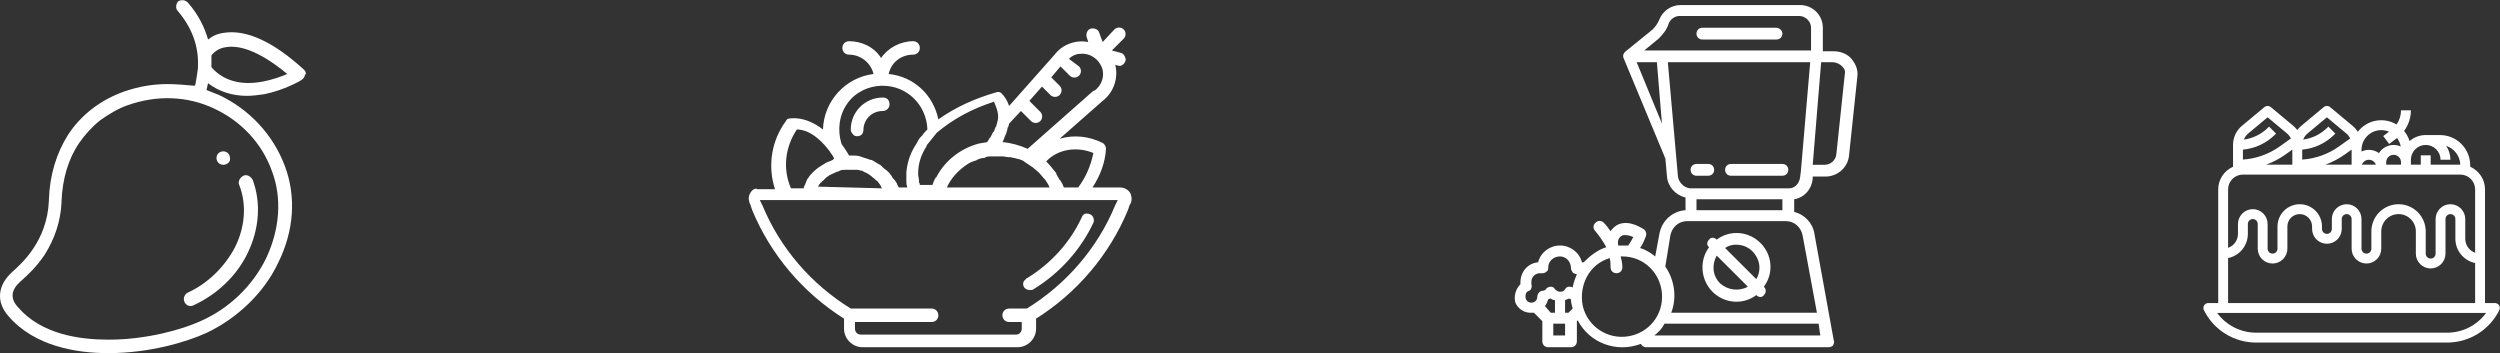
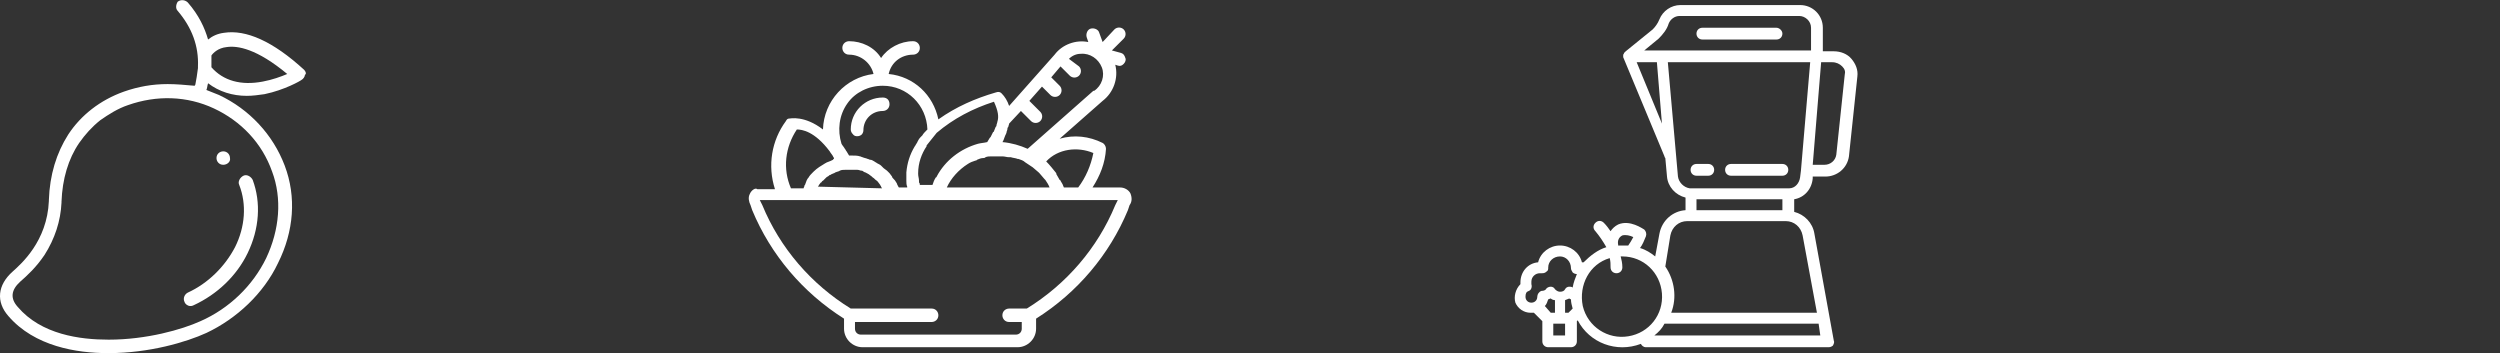
<svg xmlns="http://www.w3.org/2000/svg" width="354" height="50" viewBox="0 0 354 50" fill="none">
  <rect x="0" y="0" width="354" height="50" fill="#333333" stroke="none" />
  <path d="M31.61 23.334C31.014 23.334 30.656 22.858 30.656 22.382C30.656 21.787 31.133 21.43 31.61 21.43C32.207 21.43 32.565 21.906 32.565 22.382C32.684 22.858 32.207 23.334 31.61 23.334Z" fill="white" />
  <path d="M43.06 9.882C38.647 5.834 34.83 4.168 31.729 4.644C30.774 4.763 30.059 5.12 29.462 5.596C28.985 3.93 28.15 2.144 26.6 0.358C26.242 0.001 25.646 -0.118 25.169 0.239C24.93 0.596 24.811 1.191 25.169 1.549C27.196 3.93 28.15 6.549 28.031 9.406C28.031 9.525 28.031 9.644 28.031 9.644C27.912 10.596 27.793 11.31 27.673 11.906C27.673 12.025 27.554 12.144 27.554 12.144C26.242 12.025 24.93 11.906 23.737 11.906C21.59 11.906 19.563 12.263 17.535 12.977C14.195 14.168 11.452 16.311 9.663 19.049C7.993 21.668 7.039 24.763 6.92 28.334V28.453C6.681 34.168 2.984 37.382 1.791 38.453C-0.356 40.358 -0.595 42.739 1.194 44.763C4.892 49.049 10.856 50.001 15.269 50.001H15.388C21.113 50.001 26.361 48.453 29.224 47.144C33.518 45.12 37.335 41.549 39.362 37.263C41.628 32.739 41.986 27.858 40.316 23.453C38.647 19.049 35.307 15.477 31.013 13.453C30.417 13.215 29.82 12.977 29.224 12.739C29.343 12.501 29.343 12.144 29.462 11.787C31.013 12.977 32.921 13.572 34.949 13.572C35.784 13.572 36.619 13.453 37.454 13.334C40.316 12.739 42.583 11.43 42.702 11.31C42.941 11.191 43.179 10.834 43.179 10.596C43.417 10.477 43.298 10.12 43.06 9.882ZM30.297 15.358C34.114 17.144 37.096 20.239 38.527 24.287C39.959 28.096 39.601 32.501 37.692 36.549C35.784 40.477 32.444 43.691 28.389 45.477C25.765 46.668 20.755 48.096 15.388 48.096C11.333 48.096 5.846 47.382 2.506 43.453C1.433 42.263 1.552 41.072 2.864 39.882C3.818 39.049 5.13 37.858 6.323 36.072C7.755 33.81 8.589 31.311 8.709 28.692V28.572C8.828 25.358 9.663 22.501 11.213 20.239C12.048 19.049 13.003 17.977 14.195 17.025C15.388 16.192 16.7 15.358 18.131 14.882C22.187 13.453 26.481 13.572 30.297 15.358ZM37.215 11.549C34.114 12.144 31.609 11.43 29.939 9.525C29.939 9.049 29.939 8.453 29.939 7.858C30.178 7.501 30.894 6.787 32.087 6.668C33.637 6.43 36.38 6.906 40.674 10.477C39.839 10.834 38.527 11.31 37.215 11.549Z" fill="white" />
  <path d="M26.958 43.334C26.6 43.334 26.242 43.096 26.123 42.739C25.884 42.262 26.123 41.667 26.6 41.429C29.463 40.12 31.848 37.739 33.279 35.001C34.711 32.143 34.949 28.929 33.876 26.191C33.637 25.715 33.995 25.119 34.472 24.881C34.949 24.643 35.546 25 35.784 25.477C36.977 28.691 36.738 32.382 35.069 35.834C33.518 39.048 30.775 41.667 27.435 43.215C27.196 43.334 27.077 43.334 26.958 43.334Z" fill="white" />
  <path d="M106.155 27.501C105.917 27.977 106.036 28.572 106.275 29.048L106.513 29.762C109.137 36.072 113.67 41.429 119.514 45.12V46.548C119.514 47.977 120.707 49.167 122.138 49.167H144.085C145.516 49.167 146.709 47.977 146.709 46.548V45.12C152.553 41.429 157.086 36.072 159.71 29.762L159.948 29.048C160.306 28.572 160.306 27.977 160.067 27.382C159.829 26.905 159.233 26.548 158.636 26.548H154.7C155.774 24.882 156.489 23.096 156.608 21.072C156.608 20.715 156.37 20.358 156.131 20.239C154.223 19.286 152.076 19.048 150.048 19.643L156.131 14.286C157.682 13.096 158.398 11.072 157.921 9.167L158.278 9.286C158.636 9.405 158.875 9.286 159.113 9.048C159.352 8.81 159.471 8.453 159.352 8.215C159.233 7.858 159.113 7.62 158.755 7.501L157.443 7.143L159.113 5.477C159.471 5.12 159.471 4.524 159.113 4.167C158.755 3.81 158.159 3.81 157.801 4.167L156.131 5.953L155.654 4.643C155.535 4.167 154.939 3.929 154.462 4.048C153.984 4.167 153.746 4.763 153.865 5.239L154.104 5.953C152.315 5.596 150.406 6.31 149.333 7.739L142.892 15.001C142.653 14.286 142.296 13.691 141.818 13.215C141.58 12.977 141.341 12.977 140.984 13.096C138.121 13.929 135.378 15.12 132.873 16.905C132.157 13.453 129.414 10.834 125.836 10.477C126.194 8.81 127.625 7.739 129.295 7.739C129.772 7.739 130.249 7.382 130.249 6.786C130.249 6.31 129.891 5.834 129.295 5.834C127.506 5.834 125.716 6.786 124.762 8.215C123.808 6.667 122.019 5.834 120.23 5.834C119.753 5.834 119.276 6.191 119.276 6.786C119.276 7.263 119.633 7.739 120.23 7.739C121.9 7.739 123.331 8.929 123.689 10.477C119.753 10.953 116.652 14.286 116.532 18.334C113.908 16.31 111.881 16.786 111.761 16.786C111.523 16.786 111.403 16.905 111.284 17.143C109.257 19.882 108.66 23.453 109.734 26.786H107.229C106.99 26.548 106.394 26.905 106.155 27.501ZM154.819 21.667C154.462 23.453 153.746 25.12 152.672 26.548H150.645C150.525 26.191 150.406 25.953 150.168 25.596C150.168 25.596 150.168 25.477 150.048 25.477C149.929 25.239 149.691 24.882 149.571 24.643C149.571 24.643 149.571 24.643 149.571 24.524C149.094 23.929 148.617 23.334 148.14 22.858C149.81 21.072 152.553 20.715 154.819 21.667ZM137.047 23.215C137.167 23.215 137.167 23.215 137.047 23.215C137.405 22.977 137.763 22.858 138.121 22.739C138.24 22.739 138.24 22.739 138.36 22.62C138.598 22.501 138.956 22.382 139.194 22.382C139.314 22.382 139.433 22.382 139.552 22.262C139.791 22.143 140.149 22.143 140.387 22.143C140.506 22.143 140.626 22.143 140.745 22.143C140.984 22.143 141.341 22.143 141.58 22.143C141.699 22.143 141.818 22.143 141.938 22.143C142.296 22.143 142.534 22.262 142.892 22.262C143.011 22.262 143.011 22.262 143.13 22.262C143.488 22.382 143.846 22.382 144.085 22.501H144.204C144.562 22.62 144.92 22.739 145.158 22.977C145.516 23.215 145.874 23.453 146.232 23.691C146.47 23.929 146.828 24.167 147.067 24.405L147.186 24.524C147.424 24.762 147.663 25.12 147.901 25.358L148.021 25.477C148.259 25.834 148.498 26.191 148.617 26.548H134.066C134.662 25.239 135.735 24.048 137.047 23.215ZM153.03 7.62C154.342 7.501 155.535 8.334 156.012 9.524C156.489 10.715 156.012 12.143 154.939 12.858C154.939 12.858 154.939 12.858 154.819 12.858L145.516 21.072C144.442 20.596 143.25 20.239 141.938 20.12C142.057 20.001 142.057 19.882 142.176 19.643C142.176 19.524 142.296 19.405 142.296 19.286C142.415 19.048 142.534 18.81 142.534 18.691C142.534 18.572 142.653 18.453 142.653 18.215C142.653 18.096 142.653 18.096 142.773 17.977C142.773 17.858 142.892 17.62 142.892 17.501L144.562 15.715L145.993 17.143C146.351 17.501 146.947 17.501 147.305 17.143C147.663 16.786 147.663 16.191 147.305 15.834L145.755 14.286L147.544 12.262L148.736 13.453C149.094 13.81 149.691 13.81 150.048 13.453C150.406 13.096 150.406 12.501 150.048 12.143L148.856 10.953L150.168 9.405L151.48 10.715C151.838 11.072 152.434 11.072 152.792 10.715C153.15 10.358 153.15 9.763 152.792 9.405L151.36 8.334C151.838 7.858 152.434 7.62 153.03 7.62ZM141.222 17.262C141.222 17.382 141.103 17.62 141.103 17.739C141.103 17.858 141.103 17.858 140.984 17.977C140.864 18.215 140.864 18.334 140.745 18.572C140.745 18.572 140.745 18.691 140.626 18.691C140.506 18.929 140.387 19.167 140.268 19.405L140.149 19.524C140.029 19.762 139.91 19.882 139.791 20.12C139.314 20.239 138.956 20.239 138.479 20.358C135.974 21.072 133.827 22.739 132.634 25.001C132.634 25.001 132.634 25.12 132.515 25.12C132.277 25.477 132.157 25.834 132.038 26.191H130.249C130.249 26.072 130.249 25.953 130.13 25.834C130.13 25.715 130.13 25.715 130.13 25.596C130.13 25.239 130.01 25.001 130.01 24.643C130.01 24.643 130.01 24.643 130.01 24.524C130.01 23.096 130.487 21.786 131.203 20.715C131.203 20.715 131.203 20.715 131.203 20.596C131.68 20.001 132.157 19.405 132.634 18.81C135.02 16.786 137.763 15.358 140.745 14.405C141.341 15.715 141.461 16.548 141.222 17.262ZM125.001 12.143C128.46 12.143 131.203 14.882 131.322 18.334L131.203 18.453C130.964 18.691 130.726 18.929 130.607 19.167C130.487 19.286 130.487 19.286 130.368 19.405C130.13 19.643 130.01 19.882 129.891 20.12C129.891 20.239 129.772 20.239 129.772 20.358C129.652 20.477 129.652 20.596 129.533 20.715C128.818 21.905 128.46 23.096 128.34 24.405C128.34 24.762 128.34 25.001 128.34 25.358C128.34 25.477 128.34 25.477 128.34 25.596C128.34 25.834 128.34 26.191 128.46 26.429V26.548H127.267C127.267 26.429 127.148 26.429 127.148 26.31C127.028 26.191 127.028 25.953 126.909 25.834C126.79 25.596 126.671 25.477 126.551 25.358C126.432 25.239 126.313 25.12 126.313 25.001C126.194 24.882 126.074 24.643 125.955 24.524C125.836 24.405 125.716 24.286 125.597 24.167C125.478 24.048 125.239 23.929 125.12 23.81C125.001 23.691 124.881 23.572 124.762 23.453C124.643 23.334 124.404 23.215 124.166 23.096C124.047 22.977 123.927 22.977 123.808 22.858C123.569 22.739 123.45 22.62 123.212 22.62C123.092 22.62 122.973 22.501 122.854 22.501C122.615 22.382 122.377 22.382 122.138 22.262C122.019 22.262 121.9 22.143 121.78 22.143C121.423 22.024 121.065 22.024 120.588 22.024C120.468 22.024 120.349 22.024 120.23 22.024C120.111 21.786 119.991 21.667 119.872 21.429C119.753 21.31 119.753 21.191 119.633 21.072C119.514 20.834 119.276 20.596 119.156 20.358C118.56 18.453 118.799 16.31 119.991 14.643C121.065 13.096 122.973 12.143 125.001 12.143ZM115.817 26.429C115.936 26.31 115.936 26.191 116.055 26.072C116.174 25.953 116.174 25.834 116.294 25.834C116.413 25.715 116.413 25.596 116.532 25.596C116.652 25.477 116.652 25.477 116.771 25.358C116.89 25.239 116.89 25.239 117.009 25.12C117.129 25.001 117.248 25.001 117.367 24.882C117.486 24.762 117.486 24.762 117.606 24.762C117.725 24.643 117.844 24.643 118.083 24.524C118.202 24.524 118.202 24.405 118.321 24.405C118.56 24.286 118.799 24.286 118.918 24.167C119.156 24.048 119.395 24.048 119.633 24.048C119.753 24.048 119.753 24.048 119.872 24.048C120.349 24.048 120.826 24.048 121.184 24.048C121.303 24.048 121.303 24.048 121.423 24.048C121.661 24.048 121.78 24.167 122.019 24.167C122.138 24.167 122.257 24.286 122.257 24.286C122.377 24.405 122.615 24.405 122.735 24.524C122.854 24.524 122.854 24.643 122.973 24.643C123.092 24.762 123.331 24.882 123.45 25.001L123.569 25.12C123.808 25.239 123.927 25.477 124.166 25.596L124.285 25.715C124.404 25.834 124.524 26.072 124.643 26.191C124.643 26.31 124.762 26.31 124.762 26.429C124.762 26.548 124.882 26.548 124.882 26.667L115.817 26.429C115.817 26.548 115.817 26.548 115.817 26.429ZM112.835 18.334C113.55 18.334 115.34 18.572 117.486 21.429C117.606 21.667 117.844 21.905 117.964 22.143C117.964 22.262 118.083 22.262 118.083 22.382C118.083 22.382 118.083 22.382 118.083 22.501C118.083 22.501 117.964 22.501 117.964 22.62C117.725 22.739 117.486 22.858 117.129 22.977C117.009 22.977 117.009 23.096 116.89 23.096C116.294 23.453 115.697 23.81 115.22 24.286L115.101 24.405C114.862 24.643 114.624 24.882 114.505 25.12C114.266 25.358 114.147 25.715 114.028 26.072C114.028 26.191 113.908 26.191 113.908 26.31C113.908 26.429 113.789 26.548 113.789 26.667H112C110.807 23.929 111.165 20.834 112.835 18.334ZM111.403 28.334H158.278L157.921 29.048C155.416 35.12 151.003 40.239 145.397 43.691H142.892C142.415 43.691 141.938 44.048 141.938 44.644C141.938 45.12 142.296 45.596 142.892 45.596H144.681V46.548C144.681 47.024 144.323 47.382 143.846 47.382H121.9C121.423 47.382 121.065 47.024 121.065 46.548V45.596H131.919C132.396 45.596 132.873 45.239 132.873 44.644C132.873 44.167 132.515 43.691 131.919 43.691H120.468C114.862 40.239 110.449 35.12 107.945 29.048L107.587 28.334H111.403Z" fill="white" />
-   <path d="M145.874 41.073C145.993 41.073 146.232 41.073 146.351 40.953C150.049 38.692 153.03 35.358 154.819 31.549C154.939 31.311 154.939 30.953 154.7 30.596C154.462 30.358 154.223 30.239 153.865 30.239C153.507 30.239 153.269 30.477 153.15 30.834C151.48 34.406 148.737 37.382 145.397 39.406C145.397 39.406 145.278 39.406 145.278 39.525C144.92 39.763 144.8 40.12 144.92 40.477C145.039 40.834 145.397 41.073 145.874 41.073Z" fill="white" />
  <path d="M121.423 19.287C121.661 19.287 121.9 19.168 122.019 19.049C122.139 18.93 122.258 18.692 122.258 18.453C122.258 16.906 123.451 15.715 125.001 15.715C125.478 15.715 125.955 15.358 125.955 14.763C125.955 14.168 125.598 13.81 125.001 13.81C122.496 13.81 120.469 15.834 120.469 18.334C120.469 18.573 120.588 18.811 120.707 18.93C120.946 19.287 121.184 19.287 121.423 19.287Z" fill="white" />
-   <path d="M242.487 41.31C244.157 42.977 246.781 43.215 248.69 41.786C249.047 42.144 249.524 42.144 249.763 41.786C250.121 41.429 250.121 40.953 249.763 40.596C251.194 38.691 250.956 36.072 249.286 34.405C247.616 32.739 244.992 32.501 243.084 33.929C242.726 33.572 242.249 33.572 242.01 33.929C241.652 34.286 241.652 34.763 242.01 35.001C240.579 36.905 240.817 39.644 242.487 41.31ZM243.561 40.12C242.487 39.048 242.368 37.501 243.084 36.191L247.497 40.596C246.185 41.31 244.634 41.072 243.561 40.12ZM245.827 34.644C247.02 34.644 248.093 35.239 248.69 36.31C249.286 37.263 249.286 38.572 248.69 39.525L244.276 35.12C244.753 34.763 245.35 34.644 245.827 34.644Z" fill="white" />
  <path d="M251.552 3.93H241.056C240.579 3.93 240.221 4.287 240.221 4.763C240.221 5.239 240.579 5.596 241.056 5.596H251.552C252.029 5.596 252.387 5.239 252.387 4.763C252.387 4.287 251.91 3.93 251.552 3.93Z" fill="white" />
  <path d="M240.222 24.883H241.891C242.369 24.883 242.726 24.525 242.726 24.049C242.726 23.573 242.369 23.216 241.891 23.216H240.222C239.745 23.216 239.387 23.573 239.387 24.049C239.387 24.525 239.745 24.883 240.222 24.883Z" fill="white" />
  <path d="M245.11 24.883H252.386C252.863 24.883 253.221 24.525 253.221 24.049C253.221 23.573 252.863 23.216 252.386 23.216H245.11C244.633 23.216 244.275 23.573 244.275 24.049C244.275 24.525 244.633 24.883 245.11 24.883Z" fill="white" />
  <path d="M216.725 44.286C216.844 44.286 216.963 44.286 217.202 44.286L218.395 45.477V48.334C218.395 48.81 218.752 49.167 219.229 49.167H222.45C222.927 49.167 223.285 48.81 223.285 48.334V45.477L223.404 45.358C225.074 48.572 228.891 50.001 232.35 48.691C232.469 48.929 232.707 49.167 233.065 49.167H258.948C259.186 49.167 259.425 49.048 259.544 48.929C259.663 48.691 259.783 48.453 259.663 48.215L256.92 33.096C256.682 31.548 255.489 30.358 254.058 30.001V28.215C255.489 27.977 256.562 26.786 256.682 25.239V25.001H258.471C260.141 25.001 261.572 23.81 261.81 22.143L263.003 10.834C263.122 9.882 262.765 9.048 262.168 8.334C261.572 7.62 260.618 7.262 259.663 7.262H258.113V3.929C258.113 2.143 256.682 0.715 254.892 0.715H237.956C236.644 0.715 235.451 1.548 234.974 2.739C234.735 3.334 234.377 3.81 234.019 4.167L230.203 7.262C230.203 7.262 230.203 7.262 230.083 7.382L229.964 7.501C229.964 7.62 229.845 7.739 229.845 7.739C229.845 7.739 229.845 7.739 229.845 7.858C229.845 7.977 229.845 7.977 229.845 8.096L235.689 22.143C235.689 22.262 235.809 22.381 235.809 22.381L236.047 25.001C236.166 26.429 237.24 27.62 238.671 27.977V29.762C236.882 29.881 235.331 31.191 234.974 33.096L234.377 36.31C233.781 35.834 233.065 35.358 232.23 35.12C232.588 34.643 232.827 34.048 233.065 33.453C233.185 33.096 233.065 32.739 232.827 32.501C232.588 32.382 230.799 31.072 229.129 31.786C228.652 32.024 228.294 32.382 228.056 32.739C227.817 32.382 227.459 31.905 227.102 31.548C226.744 31.191 226.267 31.191 225.909 31.548C225.551 31.905 225.551 32.382 225.909 32.739C226.505 33.453 226.982 34.167 227.459 35.001C226.267 35.358 225.193 36.191 224.239 37.143C224.12 37.143 224 37.143 224 37.143C223.643 35.715 222.331 34.763 220.899 34.763C219.468 34.763 218.156 35.715 217.798 37.143C216.367 37.263 215.293 38.453 215.293 40.001C215.293 40.12 215.293 40.12 215.293 40.239C214.578 40.953 214.339 42.024 214.578 42.858C214.936 43.691 215.77 44.286 216.725 44.286ZM222.45 42.382C222.45 42.858 222.569 43.215 222.688 43.691L222.092 44.286H221.615V42.501C221.853 42.382 221.973 42.382 222.211 42.263C222.211 42.263 222.331 42.382 222.45 42.382ZM220.064 44.286H219.587L218.752 43.334C218.991 43.096 219.11 42.739 219.229 42.382C219.349 42.382 219.468 42.263 219.587 42.263C219.707 42.382 219.945 42.501 220.184 42.501V44.286H220.064ZM221.615 47.501H219.945V45.834H221.615V47.501ZM234.258 47.501C234.854 47.024 235.331 46.548 235.689 45.834H257.517L257.755 47.501H234.258ZM240.222 28.215H252.388V29.762H240.222V28.215ZM260.856 9.405C261.214 9.762 261.333 10.12 261.214 10.596L260.021 21.905C259.902 22.739 259.186 23.334 258.351 23.334H256.682L257.874 8.81H259.425C260.021 8.81 260.498 9.048 260.856 9.405ZM234.854 5.477C235.451 4.882 236.047 4.167 236.286 3.334C236.524 2.739 237.121 2.262 237.836 2.262H254.773C255.608 2.262 256.443 2.977 256.443 3.929V7.143H232.827L234.854 5.477ZM231.753 8.81H234.616L235.331 17.501L231.753 8.81ZM237.598 25.001L236.166 8.81H256.324L255.012 24.167L254.892 25.12C254.773 25.953 254.177 26.667 253.342 26.667H239.268C238.433 26.548 237.717 25.834 237.598 25.001ZM236.524 33.334C236.763 32.143 237.717 31.31 238.91 31.31H252.865C254.058 31.31 255.012 32.143 255.25 33.334L257.278 44.286H236.643C237.478 42.143 237.121 39.643 235.809 37.739L236.524 33.334ZM229.726 33.334C230.203 33.215 230.799 33.334 231.276 33.572C231.038 34.048 230.799 34.405 230.56 34.763C230.322 34.763 230.083 34.763 229.845 34.763C229.606 34.763 229.368 34.763 229.129 34.763V34.643C229.01 34.048 229.248 33.572 229.726 33.334ZM227.936 36.548C228.056 37.024 228.056 37.382 228.056 37.858C228.056 38.334 228.414 38.691 228.891 38.691C229.368 38.691 229.726 38.334 229.726 37.858C229.726 37.263 229.606 36.786 229.487 36.31C229.606 36.31 229.606 36.31 229.726 36.31C232.707 36.31 235.093 38.572 235.331 41.548C235.57 44.524 233.542 47.143 230.56 47.62C227.698 48.096 224.835 46.31 224.12 43.334C223.523 40.358 225.074 37.382 227.936 36.548ZM216.486 41.191C216.844 41.072 216.963 40.596 216.844 40.239C216.844 40.12 216.844 40.001 216.844 39.882C216.844 39.167 217.44 38.691 218.037 38.691C218.156 38.691 218.156 38.691 218.275 38.691C218.514 38.691 218.752 38.691 218.991 38.453C219.229 38.334 219.229 38.096 219.229 37.858C219.229 37.024 219.945 36.31 220.899 36.31C221.734 36.31 222.45 37.024 222.45 37.977C222.45 38.215 222.569 38.334 222.688 38.572C222.808 38.691 223.046 38.81 223.285 38.81C223.046 39.405 222.808 40.001 222.688 40.715C222.569 40.596 222.331 40.596 222.211 40.596C221.973 40.596 221.734 40.715 221.615 40.953C221.496 41.191 221.257 41.31 220.899 41.31C220.661 41.31 220.422 41.191 220.184 40.953C220.064 40.715 219.826 40.596 219.587 40.596C219.349 40.596 219.11 40.715 218.991 40.834C218.872 41.072 218.633 41.191 218.275 41.191C217.917 41.31 217.679 41.667 217.679 42.024C217.679 42.501 217.321 42.858 216.844 42.858C216.367 42.858 216.009 42.501 216.009 42.024C216.009 41.548 216.128 41.31 216.486 41.191Z" fill="white" />
-   <path d="M353.873 43.242C353.81 43.14 353.723 43.057 353.618 42.998C353.514 42.941 353.397 42.91 353.278 42.91H351.879V26.819C351.878 26.138 351.679 25.473 351.306 24.904C350.933 24.334 350.403 23.886 349.78 23.613V23.405C349.78 22.843 349.669 22.286 349.454 21.767C349.238 21.247 348.923 20.775 348.525 20.377C348.128 19.98 347.656 19.664 347.136 19.449C346.616 19.234 346.059 19.123 345.497 19.123H343.483C342.642 19.122 341.83 19.426 341.196 19.977C341.032 19.453 340.768 18.966 340.416 18.544C341.043 17.699 341.382 16.676 341.384 15.625H339.985C339.983 16.341 339.762 17.04 339.352 17.627C338.469 17.094 337.422 16.905 336.409 17.097C335.396 17.288 334.489 17.846 333.862 18.663C333.664 18.345 333.417 18.061 333.129 17.821L329.938 15.162C329.813 15.057 329.654 15 329.491 15C329.327 15 329.168 15.057 329.043 15.162L325.852 17.821C325.643 17.995 325.456 18.193 325.293 18.41C325.13 18.193 324.942 17.995 324.734 17.821L321.543 15.162C321.417 15.057 321.259 15 321.095 15C320.931 15 320.773 15.057 320.647 15.162L317.456 17.821C317.062 18.149 316.745 18.56 316.527 19.024C316.31 19.489 316.197 19.995 316.198 20.508V23.613C315.574 23.886 315.044 24.334 314.671 24.904C314.299 25.473 314.1 26.138 314.099 26.819V42.91H312.7C312.58 42.91 312.463 42.94 312.359 42.998C312.255 43.057 312.167 43.14 312.104 43.242C312.042 43.343 312.006 43.459 312.001 43.578C311.995 43.697 312.021 43.816 312.074 43.922C312.759 45.303 313.816 46.465 315.127 47.275C316.439 48.086 317.95 48.512 319.492 48.507H346.486C348.027 48.512 349.539 48.086 350.85 47.275C352.161 46.465 353.219 45.303 353.904 43.922C353.957 43.816 353.982 43.697 353.977 43.578C353.971 43.459 353.936 43.343 353.873 43.242V43.242ZM343.483 20.522C344.039 20.523 344.573 20.744 344.966 21.137C345.36 21.531 345.581 22.064 345.582 22.621H346.981C346.982 21.921 346.772 21.238 346.378 20.659C346.945 20.841 347.443 21.195 347.801 21.672C348.159 22.149 348.361 22.724 348.378 23.321H344.183V21.996H342.783V23.321H341.384V22.621C341.385 22.064 341.606 21.531 342 21.137C342.393 20.744 342.927 20.523 343.483 20.522V20.522ZM324.593 23.321H320.876C321.862 22.96 322.795 22.468 323.649 21.857L324.593 21.182V23.321ZM332.989 21.222V23.321H329.272C330.258 22.96 331.19 22.468 332.044 21.857L332.989 21.182V21.222ZM339.985 23.321H337.886V22.971C337.886 22.692 337.997 22.425 338.193 22.229C338.39 22.032 338.657 21.921 338.935 21.921C339.214 21.921 339.481 22.032 339.678 22.229C339.874 22.425 339.985 22.692 339.985 22.971V23.321ZM337.186 18.423C337.564 18.423 337.938 18.5 338.285 18.648L337.466 19.263L338.306 20.382L339.424 19.543C339.689 19.895 339.867 20.305 339.943 20.74C339.402 20.495 338.791 20.455 338.223 20.628C337.656 20.8 337.17 21.173 336.858 21.677C336.503 21.424 336.087 21.27 335.653 21.231C335.218 21.193 334.782 21.271 334.388 21.458V21.222C334.389 20.48 334.684 19.768 335.209 19.244C335.733 18.719 336.444 18.424 337.186 18.423V18.423ZM336.426 23.321H334.449C334.521 23.116 334.655 22.939 334.832 22.814C335.009 22.688 335.221 22.621 335.437 22.621C335.654 22.621 335.866 22.688 336.043 22.814C336.22 22.939 336.354 23.116 336.426 23.321V23.321ZM326.748 18.896L329.491 16.61L332.233 18.896C332.467 19.09 332.655 19.333 332.786 19.607L331.231 20.718C329.694 21.82 327.879 22.47 325.992 22.596V21.189C327.722 21.03 329.34 20.269 330.565 19.038L330.685 18.918L329.696 17.928L329.575 18.049C328.646 18.983 327.435 19.586 326.129 19.764C326.257 19.426 326.47 19.127 326.748 18.896H326.748ZM318.352 18.896L321.095 16.61L323.838 18.896C324.071 19.09 324.26 19.333 324.39 19.607L322.835 20.718C321.298 21.82 319.484 22.47 317.597 22.596V21.189C319.326 21.03 320.945 20.269 322.169 19.038L322.289 18.918L321.3 17.928L321.18 18.049C320.25 18.983 319.039 19.586 317.734 19.764C317.861 19.426 318.074 19.127 318.352 18.896H318.352ZM315.498 26.819C315.499 26.262 315.72 25.729 316.114 25.335C316.507 24.942 317.041 24.72 317.597 24.72H348.38C348.937 24.72 349.47 24.942 349.864 25.335C350.257 25.729 350.479 26.262 350.479 26.819V35.794C350.07 35.649 349.716 35.381 349.466 35.026C349.215 34.672 349.081 34.249 349.08 33.815V31.016C349.08 30.46 348.859 29.926 348.465 29.532C348.072 29.139 347.538 28.918 346.981 28.918C346.424 28.918 345.891 29.139 345.497 29.532C345.103 29.926 344.882 30.46 344.882 31.016V35.914C344.882 36.099 344.809 36.277 344.677 36.408C344.546 36.54 344.368 36.613 344.183 36.613C343.997 36.613 343.819 36.54 343.688 36.408C343.557 36.277 343.483 36.099 343.483 35.914V32.765C343.483 31.745 343.078 30.766 342.356 30.044C341.634 29.323 340.656 28.918 339.635 28.918C338.614 28.918 337.636 29.323 336.914 30.045C336.193 30.766 335.787 31.745 335.787 32.766V35.214C335.787 35.4 335.713 35.578 335.582 35.709C335.451 35.84 335.273 35.914 335.088 35.914C334.902 35.914 334.724 35.84 334.593 35.709C334.462 35.578 334.388 35.4 334.388 35.214V31.016C334.388 30.46 334.167 29.926 333.773 29.532C333.38 29.139 332.846 28.918 332.289 28.918C331.732 28.918 331.199 29.139 330.805 29.532C330.411 29.926 330.19 30.46 330.19 31.016V32.416C330.19 32.601 330.116 32.779 329.985 32.91C329.854 33.042 329.676 33.115 329.491 33.115C329.305 33.115 329.127 33.042 328.996 32.91C328.865 32.779 328.791 32.601 328.791 32.416V32.066C328.791 31.231 328.459 30.43 327.869 29.84C327.278 29.249 326.478 28.918 325.643 28.918C324.808 28.918 324.007 29.249 323.416 29.84C322.826 30.43 322.494 31.231 322.494 32.066V35.214C322.494 35.4 322.421 35.578 322.289 35.709C322.158 35.84 321.98 35.914 321.795 35.914C321.609 35.914 321.431 35.84 321.3 35.709C321.169 35.578 321.095 35.4 321.095 35.214V31.716C321.095 31.159 320.874 30.625 320.48 30.232C320.087 29.838 319.553 29.617 318.996 29.617C318.44 29.617 317.906 29.838 317.512 30.232C317.119 30.625 316.897 31.159 316.897 31.716V33.115C316.897 33.549 316.762 33.972 316.512 34.327C316.261 34.681 315.907 34.949 315.498 35.094V26.819ZM315.498 36.543C316.288 36.381 316.997 35.951 317.507 35.327C318.017 34.702 318.296 33.921 318.297 33.115V31.716C318.297 31.53 318.37 31.352 318.502 31.221C318.633 31.09 318.811 31.016 318.996 31.016C319.182 31.016 319.36 31.09 319.491 31.221C319.622 31.352 319.696 31.53 319.696 31.716V35.214C319.696 35.771 319.917 36.305 320.311 36.698C320.704 37.092 321.238 37.313 321.795 37.313C322.351 37.313 322.885 37.092 323.279 36.698C323.672 36.305 323.894 35.771 323.894 35.214V32.066C323.894 31.602 324.078 31.157 324.406 30.829C324.734 30.501 325.179 30.317 325.643 30.317C326.107 30.317 326.551 30.501 326.879 30.829C327.207 31.157 327.392 31.602 327.392 32.066V32.416C327.392 32.972 327.613 33.506 328.006 33.9C328.4 34.293 328.934 34.514 329.491 34.514C330.047 34.514 330.581 34.293 330.975 33.9C331.368 33.506 331.589 32.972 331.589 32.416V31.016C331.589 30.831 331.663 30.653 331.794 30.522C331.926 30.39 332.104 30.317 332.289 30.317C332.475 30.317 332.653 30.39 332.784 30.522C332.915 30.653 332.989 30.831 332.989 31.016V35.214C332.989 35.771 333.21 36.305 333.603 36.698C333.997 37.092 334.531 37.313 335.088 37.313C335.644 37.313 336.178 37.092 336.572 36.698C336.965 36.305 337.186 35.771 337.186 35.214V32.766C337.186 32.444 337.25 32.126 337.373 31.828C337.496 31.531 337.676 31.261 337.904 31.034C338.131 30.807 338.401 30.626 338.698 30.503C338.995 30.38 339.313 30.317 339.635 30.317C339.957 30.317 340.275 30.38 340.572 30.503C340.869 30.626 341.139 30.806 341.367 31.034C341.594 31.261 341.774 31.531 341.897 31.828C342.02 32.125 342.084 32.444 342.084 32.765V35.914C342.084 36.47 342.305 37.004 342.699 37.398C343.092 37.791 343.626 38.013 344.183 38.013C344.739 38.013 345.273 37.791 345.667 37.398C346.06 37.004 346.282 36.47 346.282 35.914V31.016C346.282 30.831 346.355 30.653 346.486 30.522C346.618 30.39 346.796 30.317 346.981 30.317C347.167 30.317 347.345 30.39 347.476 30.522C347.607 30.653 347.681 30.831 347.681 31.016V33.815C347.682 34.621 347.961 35.402 348.471 36.026C348.98 36.651 349.69 37.08 350.479 37.243V42.91H315.498V36.543ZM346.486 47.108H319.492C318.412 47.111 317.346 46.86 316.382 46.374C315.418 45.887 314.582 45.18 313.944 44.309H352.034C351.395 45.18 350.559 45.887 349.595 46.374C348.631 46.86 347.566 47.111 346.486 47.108V47.108Z" fill="white" />
</svg>